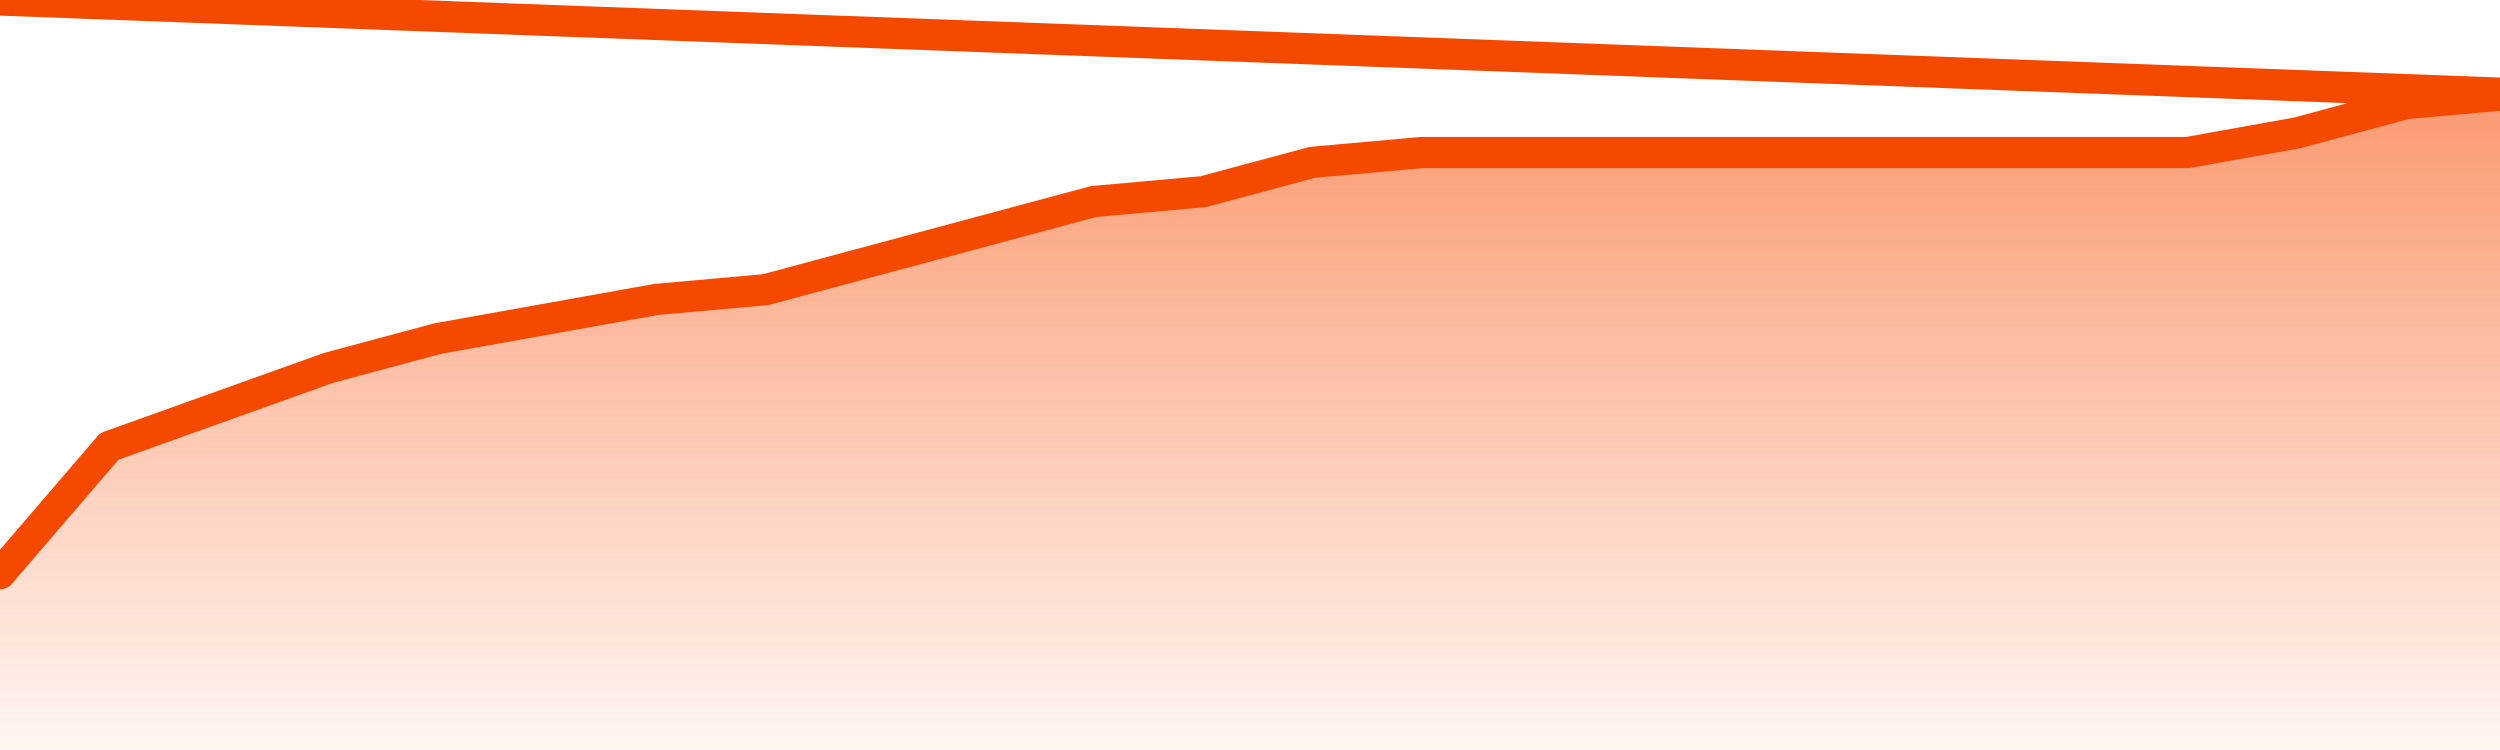
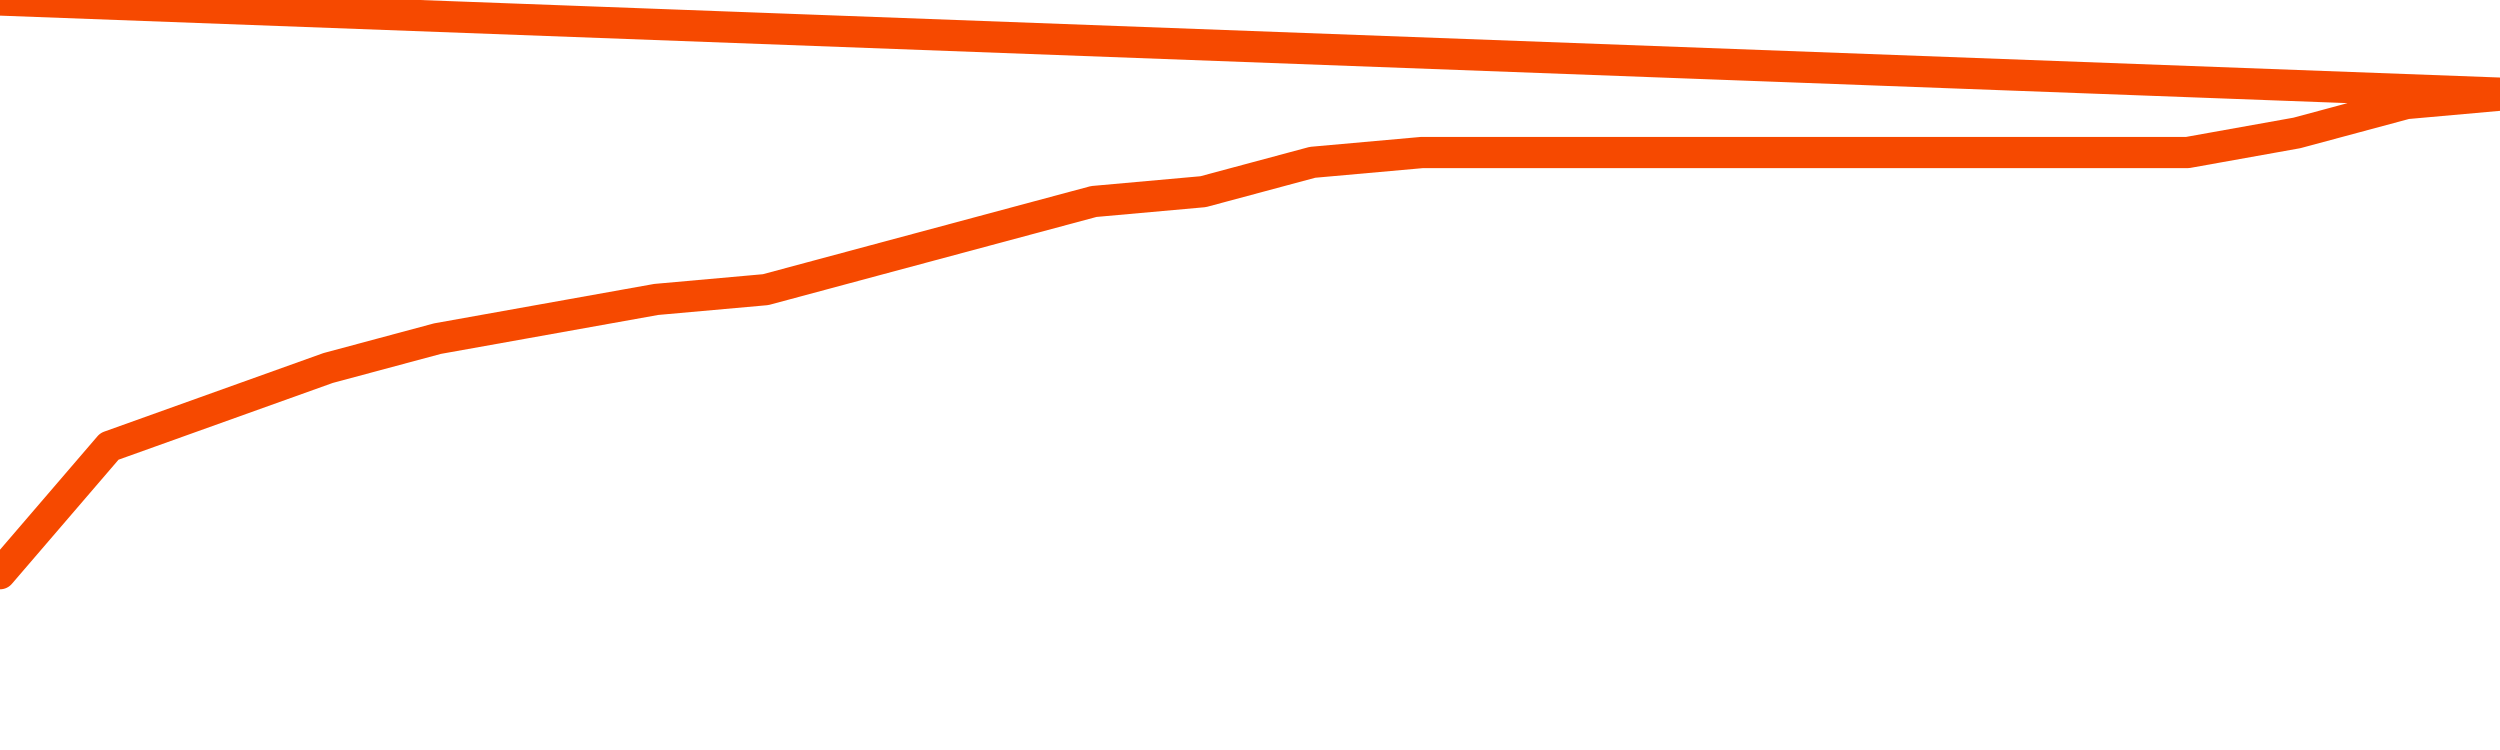
<svg xmlns="http://www.w3.org/2000/svg" version="1.1" width="80" height="24" viewBox="0 0 80 24">
  <defs>
    <linearGradient x1=".5" x2=".5" y2="1" id="gradient">
      <stop offset="0" stop-color="#F64900" />
      <stop offset="1" stop-color="#f64900" stop-opacity="0" />
    </linearGradient>
  </defs>
-   <path fill="url(#gradient)" fill-opacity="0.56" stroke="none" d="M 0,26 0.0,18.358 3.5,14.284 7.0,13.03 10.5,11.776 14.0,10.836 17.5,10.209 21.0,9.582 24.5,9.269 28.0,8.328 31.5,7.388 35.0,6.448 38.5,6.134 42.0,5.194 45.5,4.881 49.0,4.881 52.5,4.881 56.0,4.881 59.5,4.881 63.0,4.881 66.5,4.881 70.0,4.881 73.5,4.254 77.0,3.313 80.5,3.0 82,26 Z" />
  <path fill="none" stroke="#F64900" stroke-width="1" stroke-linejoin="round" stroke-linecap="round" d="M 0.0,18.358 3.5,14.284 7.0,13.03 10.5,11.776 14.0,10.836 17.5,10.209 21.0,9.582 24.5,9.269 28.0,8.328 31.5,7.388 35.0,6.448 38.5,6.134 42.0,5.194 45.5,4.881 49.0,4.881 52.5,4.881 56.0,4.881 59.5,4.881 63.0,4.881 66.5,4.881 70.0,4.881 73.5,4.254 77.0,3.313 80.5,3.0.join(' ') }" />
</svg>